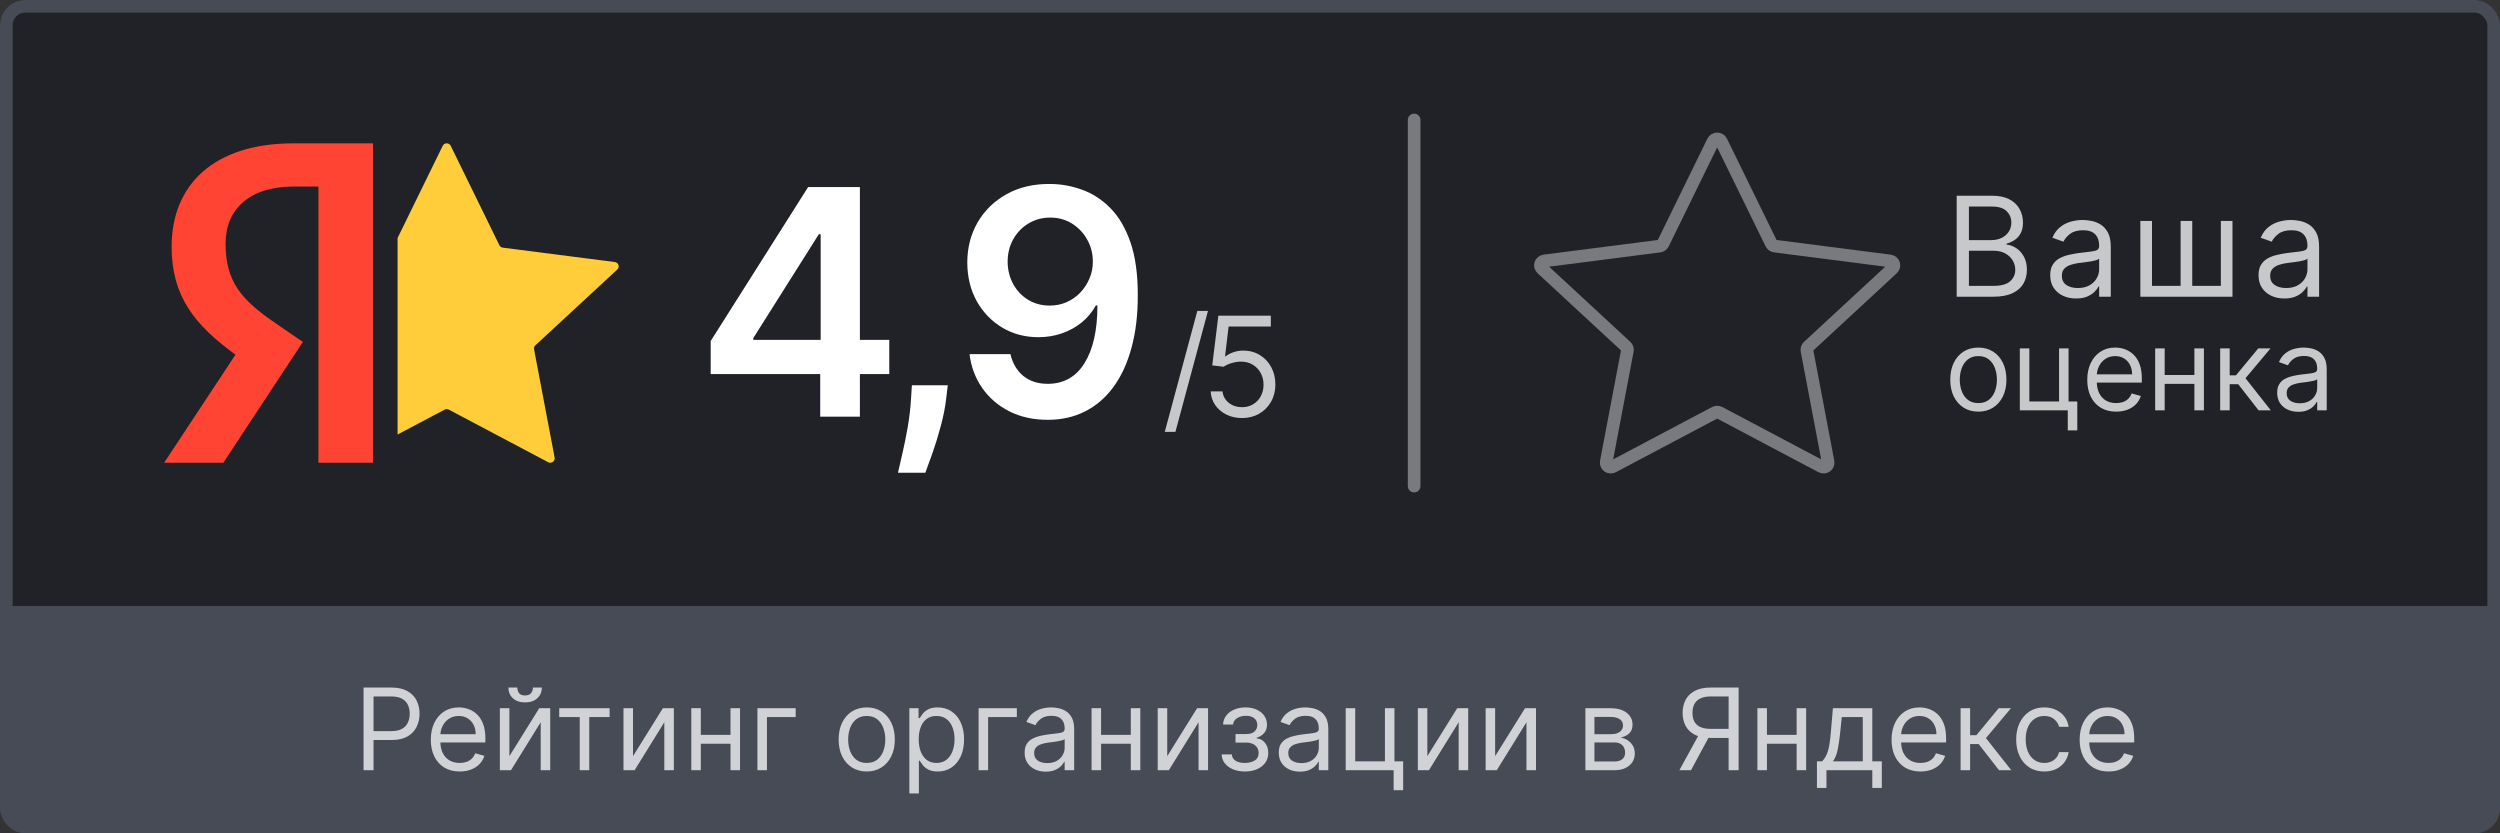
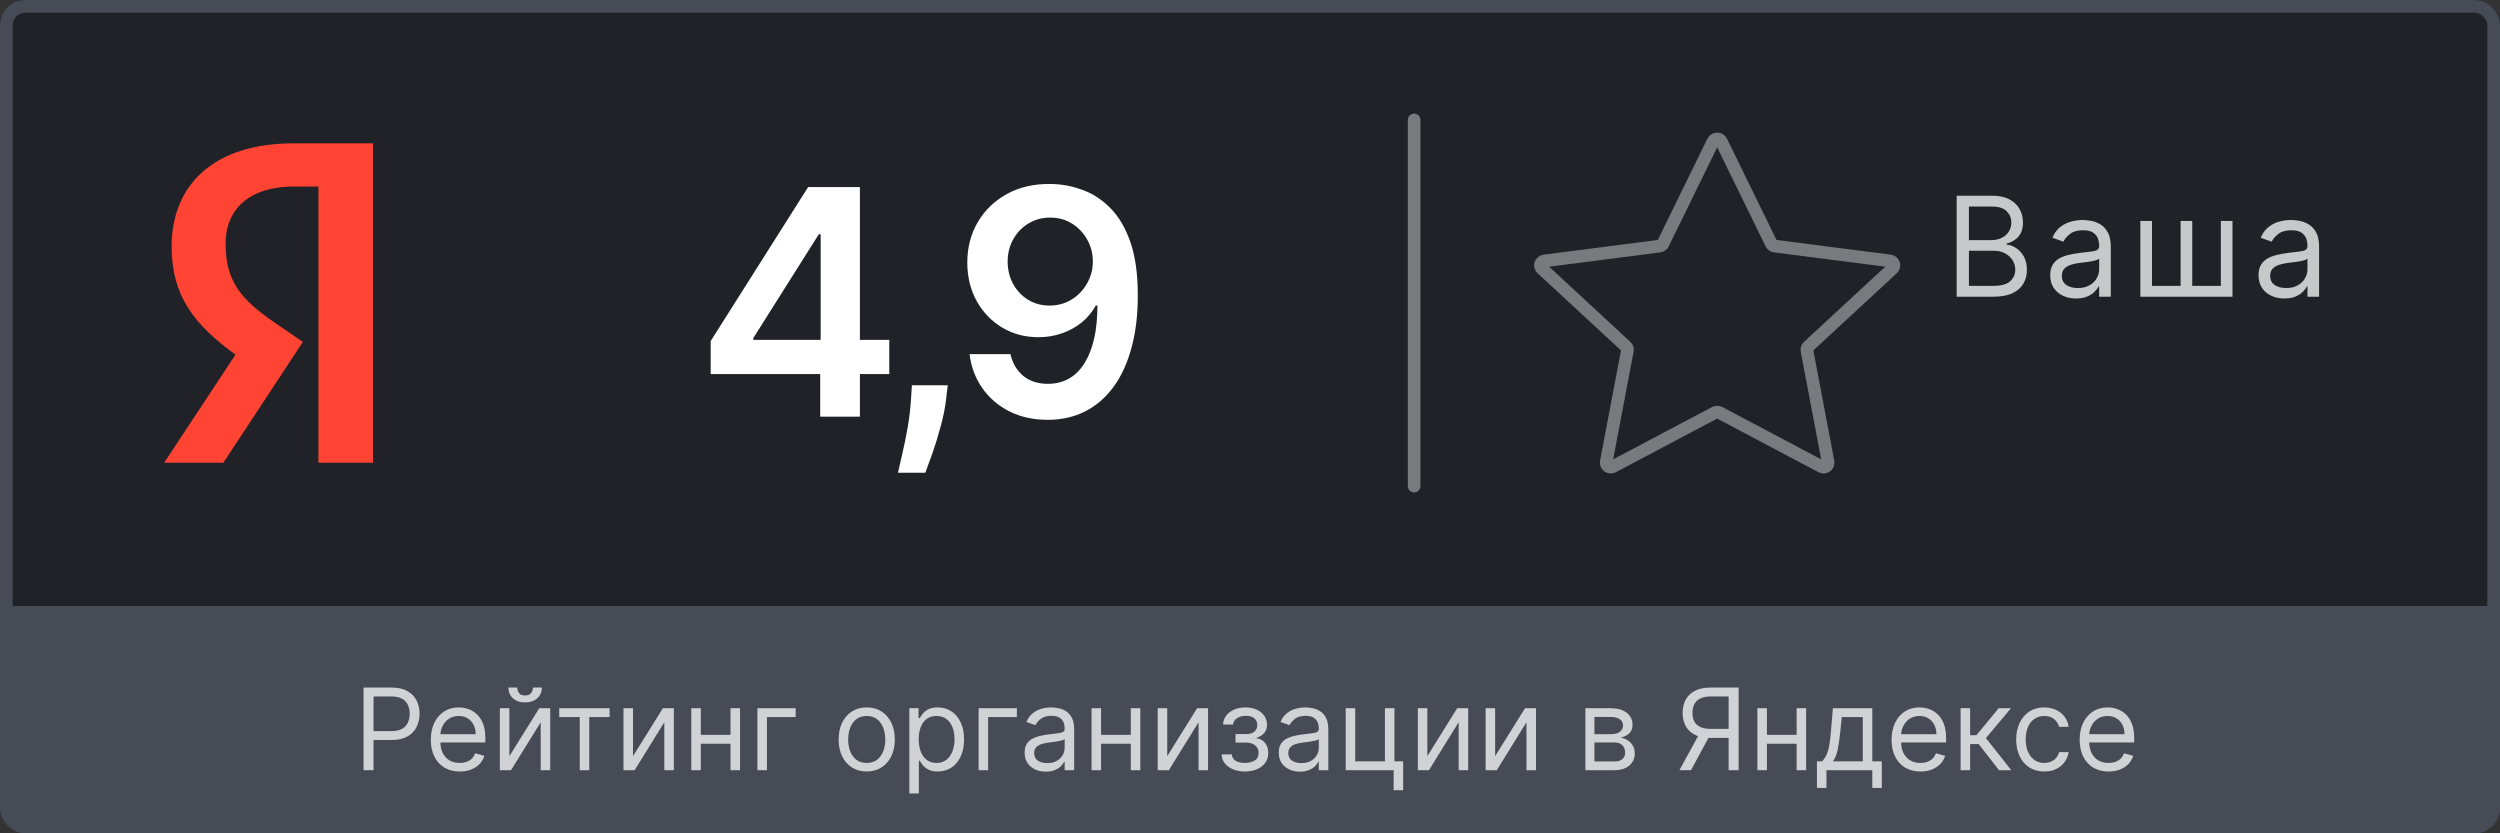
<svg xmlns="http://www.w3.org/2000/svg" width="198" height="66" viewBox="0 0 198 66" fill="none">
  <rect x="0" y="0" width="198" height="66" fill="#333333" stroke="none" />
  <g clip-path="url(#clip0_2307_67)">
    <rect width="198" height="48" fill="#202227" />
    <path fill-rule="evenodd" clip-rule="evenodd" d="M25.211 14.772H23.268C19.727 14.772 17.866 16.593 17.866 19.294C17.866 22.349 19.156 23.769 21.811 25.59L23.987 27.081L17.689 36.649H13L18.65 28.09C15.387 25.723 13.592 23.434 13.592 19.535C13.592 14.649 16.92 11.352 23.248 11.352H29.541V36.649H25.221V14.772H25.211Z" fill="#FF4433" />
-     <path d="M31.488 34.415L35.212 32.444C35.317 32.389 35.443 32.389 35.548 32.444L43.413 36.606C43.673 36.744 43.981 36.526 43.927 36.243L42.297 27.662C42.276 27.548 42.315 27.431 42.401 27.351L48.892 21.344C49.106 21.145 48.989 20.793 48.696 20.755L39.823 19.615C39.705 19.599 39.603 19.527 39.552 19.422L35.697 11.547C35.57 11.287 35.19 11.287 35.063 11.547L31.488 18.851V34.415Z" fill="#FFCD3A" />
    <path d="M56.287 29.626V27.008L64.002 14.818H66.186V18.547H64.854L59.661 26.777V26.919H70.43V29.626H56.287ZM64.961 33V28.827L64.996 27.655V14.818H68.104V33H64.961ZM75.062 30.514L74.947 31.491C74.864 32.236 74.716 32.994 74.503 33.764C74.296 34.539 74.077 35.252 73.846 35.903C73.615 36.554 73.428 37.066 73.287 37.439H71.12C71.203 37.078 71.316 36.587 71.458 35.965C71.606 35.344 71.748 34.645 71.884 33.87C72.02 33.095 72.112 32.307 72.159 31.509L72.221 30.514H75.062ZM83.17 14.57C84.04 14.575 84.886 14.729 85.709 15.031C86.538 15.327 87.284 15.812 87.946 16.487C88.609 17.156 89.136 18.053 89.527 19.177C89.917 20.302 90.113 21.693 90.113 23.35C90.118 24.912 89.953 26.309 89.615 27.54C89.284 28.765 88.808 29.801 88.186 30.647C87.565 31.494 86.816 32.139 85.94 32.583C85.064 33.027 84.079 33.249 82.984 33.249C81.835 33.249 80.817 33.024 79.93 32.574C79.048 32.124 78.335 31.509 77.79 30.727C77.246 29.946 76.911 29.052 76.787 28.046H80.027C80.193 28.768 80.53 29.342 81.039 29.768C81.554 30.189 82.202 30.399 82.984 30.399C84.244 30.399 85.215 29.851 85.896 28.756C86.576 27.662 86.916 26.14 86.916 24.193H86.792C86.502 24.714 86.126 25.164 85.665 25.543C85.203 25.916 84.679 26.203 84.093 26.404C83.513 26.605 82.898 26.706 82.247 26.706C81.181 26.706 80.223 26.451 79.37 25.942C78.524 25.433 77.852 24.735 77.355 23.847C76.864 22.959 76.615 21.944 76.609 20.802C76.609 19.618 76.882 18.556 77.426 17.615C77.977 16.668 78.743 15.922 79.725 15.377C80.708 14.827 81.856 14.558 83.17 14.57ZM83.179 17.233C82.54 17.233 81.963 17.39 81.448 17.703C80.939 18.011 80.536 18.431 80.24 18.964C79.95 19.491 79.805 20.08 79.805 20.731C79.811 21.376 79.956 21.962 80.24 22.489C80.53 23.015 80.924 23.433 81.421 23.74C81.924 24.048 82.498 24.202 83.144 24.202C83.623 24.202 84.07 24.11 84.484 23.927C84.898 23.743 85.259 23.489 85.567 23.163C85.881 22.832 86.124 22.456 86.295 22.036C86.473 21.616 86.558 21.172 86.553 20.704C86.553 20.083 86.405 19.509 86.109 18.982C85.819 18.455 85.419 18.032 84.91 17.712C84.407 17.393 83.83 17.233 83.179 17.233Z" fill="white" />
-     <path d="M95.672 24.625L93.094 34.203H92.25L94.828 24.625H95.672ZM98.369 33.109C97.911 33.109 97.498 33.018 97.131 32.836C96.764 32.654 96.469 32.404 96.248 32.086C96.027 31.768 95.906 31.406 95.885 31H96.822C96.859 31.362 97.023 31.662 97.314 31.898C97.609 32.133 97.96 32.25 98.369 32.25C98.697 32.25 98.989 32.173 99.244 32.02C99.502 31.866 99.704 31.655 99.85 31.387C99.998 31.116 100.072 30.81 100.072 30.469C100.072 30.12 99.995 29.809 99.842 29.535C99.691 29.259 99.482 29.042 99.217 28.883C98.951 28.724 98.648 28.643 98.306 28.641C98.062 28.638 97.81 28.676 97.553 28.754C97.295 28.829 97.083 28.927 96.916 29.047L96.01 28.938L96.494 25H100.65V25.859H97.306L97.025 28.219H97.072C97.236 28.088 97.442 27.98 97.689 27.895C97.937 27.809 98.195 27.766 98.463 27.766C98.952 27.766 99.389 27.883 99.771 28.117C100.157 28.349 100.459 28.667 100.678 29.07C100.899 29.474 101.01 29.935 101.01 30.453C101.01 30.963 100.895 31.419 100.666 31.82C100.439 32.219 100.127 32.534 99.728 32.766C99.33 32.995 98.877 33.109 98.369 33.109Z" fill="white" fill-opacity="0.75" />
    <path d="M112 9.5V38.5" stroke="white" stroke-opacity="0.4" stroke-linecap="round" stroke-linejoin="round" />
    <path d="M135.674 11.201C135.739 11.067 135.87 11 136 11C136.13 11 136.261 11.067 136.326 11.201L140.287 19.295C140.34 19.403 140.445 19.477 140.566 19.492L149.685 20.665C149.987 20.703 150.107 21.066 149.887 21.27L143.216 27.444C143.127 27.526 143.087 27.647 143.11 27.764L144.784 36.583C144.84 36.874 144.524 37.098 144.256 36.956L136.172 32.678C136.119 32.65 136.059 32.636 136 32.636C135.941 32.636 135.881 32.65 135.828 32.678L127.744 36.956C127.476 37.098 127.16 36.874 127.216 36.583L128.89 27.764C128.913 27.647 128.873 27.526 128.784 27.444L122.113 21.27C121.893 21.066 122.013 20.703 122.315 20.665L131.434 19.492C131.555 19.477 131.66 19.403 131.713 19.295L135.674 11.201Z" stroke="white" stroke-opacity="0.4" stroke-linecap="round" stroke-linejoin="round" />
    <path d="M154.969 23.5V15.5H157.766C158.323 15.5 158.783 15.596 159.145 15.789C159.507 15.979 159.776 16.236 159.953 16.559C160.13 16.879 160.219 17.234 160.219 17.625C160.219 17.969 160.158 18.253 160.035 18.477C159.915 18.701 159.757 18.878 159.559 19.008C159.363 19.138 159.151 19.234 158.922 19.297V19.375C159.167 19.391 159.413 19.477 159.66 19.633C159.908 19.789 160.115 20.013 160.281 20.305C160.448 20.596 160.531 20.953 160.531 21.375C160.531 21.776 160.44 22.137 160.258 22.457C160.076 22.777 159.788 23.031 159.395 23.219C159.001 23.406 158.49 23.5 157.859 23.5H154.969ZM155.938 22.641H157.859C158.492 22.641 158.941 22.518 159.207 22.273C159.475 22.026 159.609 21.727 159.609 21.375C159.609 21.104 159.54 20.854 159.402 20.625C159.264 20.393 159.068 20.208 158.812 20.07C158.557 19.93 158.255 19.859 157.906 19.859H155.938V22.641ZM155.938 19.016H157.734C158.026 19.016 158.289 18.958 158.523 18.844C158.76 18.729 158.948 18.568 159.086 18.359C159.227 18.151 159.297 17.906 159.297 17.625C159.297 17.273 159.174 16.975 158.93 16.73C158.685 16.483 158.297 16.359 157.766 16.359H155.938V19.016ZM164.424 23.641C164.043 23.641 163.698 23.569 163.389 23.426C163.079 23.28 162.833 23.07 162.65 22.797C162.468 22.521 162.377 22.188 162.377 21.797C162.377 21.453 162.445 21.174 162.58 20.961C162.715 20.745 162.896 20.576 163.123 20.453C163.349 20.331 163.599 20.24 163.873 20.18C164.149 20.117 164.426 20.068 164.705 20.031C165.07 19.984 165.365 19.949 165.592 19.926C165.821 19.9 165.987 19.857 166.092 19.797C166.198 19.737 166.252 19.633 166.252 19.484V19.453C166.252 19.068 166.146 18.768 165.935 18.555C165.727 18.341 165.411 18.234 164.986 18.234C164.546 18.234 164.201 18.331 163.951 18.523C163.701 18.716 163.525 18.922 163.424 19.141L162.549 18.828C162.705 18.463 162.913 18.18 163.174 17.977C163.437 17.771 163.723 17.628 164.033 17.547C164.346 17.463 164.653 17.422 164.955 17.422C165.148 17.422 165.369 17.445 165.619 17.492C165.872 17.537 166.115 17.629 166.349 17.77C166.586 17.91 166.783 18.122 166.939 18.406C167.096 18.69 167.174 19.07 167.174 19.547V23.5H166.252V22.688H166.205C166.142 22.818 166.038 22.957 165.892 23.105C165.747 23.254 165.553 23.38 165.31 23.484C165.068 23.588 164.773 23.641 164.424 23.641ZM164.564 22.812C164.929 22.812 165.236 22.741 165.486 22.598C165.739 22.454 165.929 22.27 166.056 22.043C166.187 21.816 166.252 21.578 166.252 21.328V20.484C166.213 20.531 166.127 20.574 165.994 20.613C165.864 20.65 165.713 20.682 165.541 20.711C165.372 20.737 165.206 20.76 165.045 20.781C164.886 20.799 164.757 20.815 164.658 20.828C164.418 20.859 164.195 20.91 163.986 20.98C163.78 21.048 163.614 21.151 163.486 21.289C163.361 21.424 163.299 21.609 163.299 21.844C163.299 22.164 163.417 22.406 163.654 22.57C163.894 22.732 164.197 22.812 164.564 22.812ZM169.516 17.5H170.438V22.641H172.704V17.5H173.626V22.641H175.891V17.5H176.813V23.5H169.516V17.5ZM180.922 23.641C180.542 23.641 180.197 23.569 179.887 23.426C179.577 23.28 179.331 23.07 179.149 22.797C178.967 22.521 178.876 22.188 178.876 21.797C178.876 21.453 178.943 21.174 179.079 20.961C179.214 20.745 179.395 20.576 179.622 20.453C179.848 20.331 180.098 20.24 180.372 20.18C180.648 20.117 180.925 20.068 181.204 20.031C181.568 19.984 181.864 19.949 182.09 19.926C182.32 19.9 182.486 19.857 182.59 19.797C182.697 19.737 182.751 19.633 182.751 19.484V19.453C182.751 19.068 182.645 18.768 182.434 18.555C182.226 18.341 181.909 18.234 181.485 18.234C181.045 18.234 180.7 18.331 180.45 18.523C180.2 18.716 180.024 18.922 179.922 19.141L179.047 18.828C179.204 18.463 179.412 18.18 179.672 17.977C179.935 17.771 180.222 17.628 180.532 17.547C180.844 17.463 181.152 17.422 181.454 17.422C181.646 17.422 181.868 17.445 182.118 17.492C182.37 17.537 182.614 17.629 182.848 17.77C183.085 17.91 183.282 18.122 183.438 18.406C183.594 18.69 183.672 19.07 183.672 19.547V23.5H182.751V22.688H182.704C182.641 22.818 182.537 22.957 182.391 23.105C182.245 23.254 182.051 23.38 181.809 23.484C181.567 23.588 181.271 23.641 180.922 23.641ZM181.063 22.812C181.428 22.812 181.735 22.741 181.985 22.598C182.237 22.454 182.428 22.27 182.555 22.043C182.685 21.816 182.751 21.578 182.751 21.328V20.484C182.711 20.531 182.626 20.574 182.493 20.613C182.362 20.65 182.211 20.682 182.04 20.711C181.87 20.737 181.705 20.76 181.543 20.781C181.385 20.799 181.256 20.815 181.157 20.828C180.917 20.859 180.693 20.91 180.485 20.98C180.279 21.048 180.112 21.151 179.985 21.289C179.86 21.424 179.797 21.609 179.797 21.844C179.797 22.164 179.916 22.406 180.153 22.57C180.392 22.732 180.696 22.812 181.063 22.812Z" fill="white" fill-opacity="0.75" />
-     <path d="M156.685 32.602C156.241 32.602 155.853 32.497 155.518 32.286C155.186 32.075 154.926 31.78 154.738 31.401C154.553 31.021 154.46 30.578 154.46 30.071C154.46 29.56 154.553 29.113 154.738 28.732C154.926 28.351 155.186 28.054 155.518 27.843C155.853 27.633 156.241 27.527 156.685 27.527C157.128 27.527 157.516 27.633 157.848 27.843C158.183 28.054 158.442 28.351 158.628 28.732C158.815 29.113 158.909 29.56 158.909 30.071C158.909 30.578 158.815 31.021 158.628 31.401C158.442 31.78 158.183 32.075 157.848 32.286C157.516 32.497 157.128 32.602 156.685 32.602ZM156.685 31.925C157.021 31.925 157.298 31.838 157.516 31.666C157.733 31.493 157.894 31.266 157.998 30.985C158.103 30.704 158.155 30.399 158.155 30.071C158.155 29.743 158.103 29.437 157.998 29.154C157.894 28.87 157.733 28.641 157.516 28.467C157.298 28.292 157.021 28.204 156.685 28.204C156.348 28.204 156.071 28.292 155.854 28.467C155.636 28.641 155.475 28.87 155.371 29.154C155.267 29.437 155.214 29.743 155.214 30.071C155.214 30.399 155.267 30.704 155.371 30.985C155.475 31.266 155.636 31.493 155.854 31.666C156.071 31.838 156.348 31.925 156.685 31.925ZM163.831 27.591V31.797H164.522V34.085H163.767V32.5H159.97V27.591H160.725V31.797H163.077V27.591H163.831ZM167.599 32.602C167.126 32.602 166.718 32.498 166.375 32.289C166.034 32.078 165.771 31.784 165.585 31.407C165.402 31.028 165.311 30.587 165.311 30.084C165.311 29.581 165.402 29.138 165.585 28.754C165.771 28.369 166.029 28.068 166.359 27.853C166.691 27.636 167.079 27.527 167.522 27.527C167.778 27.527 168.03 27.57 168.28 27.655C168.529 27.74 168.756 27.879 168.96 28.07C169.165 28.26 169.328 28.511 169.449 28.825C169.571 29.138 169.632 29.523 169.632 29.982V30.301H165.847V29.649H168.864C168.864 29.372 168.809 29.125 168.698 28.908C168.59 28.69 168.434 28.519 168.232 28.393C168.031 28.267 167.795 28.204 167.522 28.204C167.222 28.204 166.962 28.279 166.742 28.428C166.525 28.575 166.358 28.767 166.241 29.004C166.123 29.24 166.065 29.494 166.065 29.764V30.199C166.065 30.57 166.129 30.884 166.257 31.142C166.386 31.397 166.567 31.592 166.797 31.727C167.027 31.859 167.294 31.925 167.599 31.925C167.797 31.925 167.976 31.897 168.136 31.842C168.298 31.784 168.437 31.699 168.554 31.586C168.672 31.471 168.762 31.328 168.826 31.158L169.555 31.362C169.478 31.609 169.349 31.827 169.168 32.014C168.987 32.2 168.763 32.344 168.497 32.449C168.231 32.551 167.931 32.602 167.599 32.602ZM173.974 29.7V30.403H171.264V29.7H173.974ZM171.443 27.591V32.5H170.689V27.591H171.443ZM174.55 27.591V32.5H173.795V27.591H174.55ZM175.837 32.5V27.591H176.591V29.726H177.09L178.854 27.591H179.826L177.844 29.956L179.851 32.5H178.88L177.269 30.429H176.591V32.5H175.837ZM182.026 32.615C181.715 32.615 181.432 32.556 181.179 32.439C180.925 32.32 180.724 32.148 180.575 31.925C180.426 31.699 180.351 31.426 180.351 31.107C180.351 30.825 180.406 30.597 180.517 30.423C180.628 30.246 180.776 30.107 180.961 30.007C181.147 29.907 181.351 29.832 181.575 29.783C181.801 29.732 182.028 29.692 182.256 29.662C182.554 29.624 182.796 29.595 182.981 29.576C183.169 29.554 183.305 29.519 183.39 29.47C183.478 29.421 183.522 29.336 183.522 29.215V29.189C183.522 28.874 183.435 28.629 183.263 28.454C183.092 28.279 182.833 28.192 182.486 28.192C182.126 28.192 181.844 28.271 181.639 28.428C181.434 28.586 181.291 28.754 181.208 28.933L180.492 28.678C180.62 28.379 180.79 28.147 181.003 27.981C181.218 27.812 181.453 27.695 181.706 27.629C181.962 27.561 182.213 27.527 182.46 27.527C182.618 27.527 182.799 27.546 183.004 27.584C183.21 27.621 183.41 27.696 183.601 27.811C183.795 27.927 183.956 28.1 184.084 28.332C184.212 28.565 184.276 28.876 184.276 29.266V32.5H183.522V31.835H183.483C183.432 31.942 183.347 32.056 183.227 32.177C183.108 32.299 182.949 32.402 182.751 32.487C182.553 32.572 182.311 32.615 182.026 32.615ZM182.141 31.938C182.439 31.938 182.691 31.879 182.895 31.762C183.102 31.645 183.257 31.493 183.362 31.308C183.468 31.122 183.522 30.928 183.522 30.723V30.033C183.49 30.071 183.419 30.106 183.311 30.138C183.204 30.168 183.08 30.195 182.94 30.218C182.801 30.239 182.666 30.259 182.534 30.276C182.404 30.291 182.298 30.303 182.218 30.314C182.022 30.34 181.838 30.381 181.668 30.439C181.499 30.494 181.363 30.578 181.259 30.691C181.156 30.802 181.105 30.953 181.105 31.145C181.105 31.407 181.202 31.605 181.396 31.739C181.592 31.871 181.84 31.938 182.141 31.938Z" fill="white" fill-opacity="0.75" />
    <path d="M0 48H198V62C198 64.761 195.761 67 193 67H5C2.239 67 0 64.761 0 62V48Z" fill="#464B56" />
    <path d="M28.793 61V54.455H31.004C31.518 54.455 31.938 54.547 32.264 54.733C32.592 54.916 32.834 55.164 32.992 55.477C33.15 55.791 33.229 56.14 33.229 56.526C33.229 56.911 33.15 57.262 32.992 57.577C32.837 57.892 32.596 58.144 32.27 58.331C31.944 58.517 31.526 58.609 31.017 58.609H29.432V57.906H30.991C31.343 57.906 31.625 57.846 31.838 57.724C32.051 57.603 32.206 57.439 32.302 57.232C32.4 57.023 32.449 56.788 32.449 56.526C32.449 56.264 32.4 56.029 32.302 55.822C32.206 55.616 32.05 55.454 31.835 55.337C31.62 55.217 31.334 55.158 30.979 55.158H29.585V61H28.793ZM36.409 61.102C35.936 61.102 35.528 60.998 35.185 60.789C34.844 60.578 34.581 60.284 34.395 59.907C34.212 59.528 34.12 59.087 34.12 58.584C34.12 58.081 34.212 57.638 34.395 57.254C34.581 56.869 34.838 56.568 35.169 56.353C35.501 56.136 35.889 56.027 36.332 56.027C36.588 56.027 36.84 56.07 37.09 56.155C37.339 56.24 37.566 56.379 37.77 56.57C37.975 56.76 38.138 57.011 38.259 57.325C38.381 57.638 38.441 58.023 38.441 58.481V58.801H34.657V58.149H37.674C37.674 57.872 37.619 57.625 37.508 57.408C37.4 57.19 37.244 57.019 37.041 56.893C36.841 56.767 36.605 56.705 36.332 56.705C36.032 56.705 35.772 56.779 35.552 56.928C35.335 57.075 35.168 57.267 35.05 57.504C34.933 57.74 34.875 57.994 34.875 58.264V58.699C34.875 59.07 34.939 59.384 35.066 59.642C35.196 59.897 35.376 60.092 35.606 60.227C35.837 60.359 36.104 60.425 36.409 60.425C36.607 60.425 36.786 60.397 36.946 60.342C37.108 60.284 37.247 60.199 37.364 60.086C37.481 59.971 37.572 59.828 37.636 59.658L38.365 59.862C38.288 60.109 38.159 60.327 37.978 60.514C37.797 60.7 37.573 60.844 37.307 60.949C37.041 61.051 36.741 61.102 36.409 61.102ZM40.343 59.888L42.708 56.091H43.577V61H42.823V57.203L40.471 61H39.589V56.091H40.343V59.888ZM42.209 54.455H42.913C42.913 54.8 42.793 55.082 42.555 55.301C42.316 55.521 41.992 55.631 41.583 55.631C41.18 55.631 40.86 55.521 40.621 55.301C40.385 55.082 40.266 54.8 40.266 54.455H40.969C40.969 54.621 41.015 54.767 41.107 54.892C41.201 55.018 41.359 55.081 41.583 55.081C41.807 55.081 41.967 55.018 42.062 54.892C42.16 54.767 42.209 54.621 42.209 54.455ZM44.291 56.794V56.091H48.28V56.794H46.669V61H45.914V56.794H44.291ZM50.134 59.888L52.499 56.091H53.368V61H52.614V57.203L50.262 61H49.38V56.091H50.134V59.888ZM58.035 58.2V58.903H55.325V58.2H58.035ZM55.504 56.091V61H54.75V56.091H55.504ZM58.611 56.091V61H57.856V56.091H58.611ZM63.018 56.091V56.794H60.742V61H59.988V56.091H63.018ZM68.645 61.102C68.201 61.102 67.813 60.997 67.478 60.786C67.146 60.575 66.886 60.28 66.698 59.901C66.513 59.521 66.42 59.078 66.42 58.571C66.42 58.06 66.513 57.613 66.698 57.232C66.886 56.85 67.146 56.554 67.478 56.343C67.813 56.133 68.201 56.027 68.645 56.027C69.088 56.027 69.476 56.133 69.808 56.343C70.142 56.554 70.402 56.85 70.588 57.232C70.775 57.613 70.869 58.06 70.869 58.571C70.869 59.078 70.775 59.521 70.588 59.901C70.402 60.28 70.142 60.575 69.808 60.786C69.476 60.997 69.088 61.102 68.645 61.102ZM68.645 60.425C68.981 60.425 69.258 60.338 69.476 60.166C69.693 59.993 69.854 59.766 69.958 59.485C70.063 59.204 70.115 58.899 70.115 58.571C70.115 58.243 70.063 57.937 69.958 57.654C69.854 57.37 69.693 57.141 69.476 56.967C69.258 56.792 68.981 56.705 68.645 56.705C68.308 56.705 68.031 56.792 67.814 56.967C67.596 57.141 67.436 57.37 67.331 57.654C67.227 57.937 67.174 58.243 67.174 58.571C67.174 58.899 67.227 59.204 67.331 59.485C67.436 59.766 67.596 59.993 67.814 60.166C68.031 60.338 68.308 60.425 68.645 60.425ZM72.02 62.841V56.091H72.749V56.871H72.839C72.894 56.785 72.971 56.677 73.069 56.545C73.169 56.41 73.312 56.291 73.497 56.187C73.684 56.08 73.938 56.027 74.258 56.027C74.671 56.027 75.035 56.13 75.351 56.337C75.666 56.544 75.912 56.837 76.089 57.216C76.266 57.595 76.354 58.043 76.354 58.558C76.354 59.078 76.266 59.529 76.089 59.91C75.912 60.289 75.667 60.584 75.354 60.792C75.041 60.999 74.68 61.102 74.27 61.102C73.955 61.102 73.703 61.05 73.513 60.946C73.323 60.839 73.177 60.719 73.075 60.584C72.973 60.448 72.894 60.335 72.839 60.246H72.775V62.841H72.02ZM72.762 58.545C72.762 58.916 72.816 59.243 72.925 59.527C73.034 59.808 73.192 60.028 73.401 60.188C73.61 60.346 73.866 60.425 74.168 60.425C74.484 60.425 74.747 60.342 74.958 60.175C75.171 60.007 75.33 59.781 75.437 59.498C75.546 59.212 75.6 58.895 75.6 58.545C75.6 58.2 75.547 57.889 75.44 57.612C75.336 57.333 75.177 57.113 74.964 56.951C74.753 56.787 74.488 56.705 74.168 56.705C73.861 56.705 73.603 56.782 73.395 56.938C73.186 57.091 73.028 57.306 72.922 57.584C72.815 57.858 72.762 58.179 72.762 58.545ZM80.535 56.091V56.794H78.259V61H77.505V56.091H80.535ZM82.825 61.115C82.514 61.115 82.232 61.056 81.978 60.939C81.725 60.82 81.523 60.648 81.374 60.425C81.225 60.199 81.151 59.926 81.151 59.606C81.151 59.325 81.206 59.097 81.317 58.923C81.428 58.746 81.576 58.607 81.761 58.507C81.947 58.407 82.151 58.332 82.375 58.283C82.601 58.232 82.828 58.192 83.055 58.162C83.354 58.124 83.596 58.095 83.781 58.076C83.969 58.054 84.105 58.019 84.19 57.97C84.277 57.921 84.321 57.836 84.321 57.715V57.689C84.321 57.374 84.235 57.129 84.062 56.954C83.892 56.779 83.633 56.692 83.286 56.692C82.925 56.692 82.643 56.771 82.439 56.928C82.234 57.086 82.09 57.254 82.007 57.433L81.291 57.178C81.419 56.879 81.59 56.647 81.803 56.481C82.018 56.312 82.252 56.195 82.506 56.129C82.761 56.061 83.013 56.027 83.26 56.027C83.418 56.027 83.599 56.046 83.803 56.084C84.01 56.121 84.209 56.196 84.401 56.311C84.595 56.426 84.756 56.6 84.884 56.832C85.011 57.065 85.075 57.376 85.075 57.766V61H84.321V60.335H84.283C84.232 60.442 84.146 60.556 84.027 60.677C83.908 60.799 83.749 60.902 83.551 60.987C83.353 61.072 83.111 61.115 82.825 61.115ZM82.94 60.438C83.239 60.438 83.49 60.379 83.695 60.262C83.901 60.145 84.057 59.993 84.161 59.808C84.268 59.623 84.321 59.428 84.321 59.223V58.533C84.289 58.571 84.219 58.606 84.11 58.638C84.004 58.668 83.88 58.695 83.739 58.718C83.601 58.739 83.466 58.758 83.334 58.776C83.204 58.791 83.098 58.803 83.017 58.814C82.821 58.84 82.638 58.881 82.467 58.939C82.299 58.994 82.163 59.078 82.058 59.191C81.956 59.302 81.905 59.453 81.905 59.645C81.905 59.907 82.002 60.105 82.196 60.239C82.392 60.371 82.64 60.438 82.94 60.438ZM89.738 58.2V58.903H87.027V58.2H89.738ZM87.206 56.091V61H86.452V56.091H87.206ZM90.313 56.091V61H89.559V56.091H90.313ZM92.445 59.888L94.81 56.091H95.679V61H94.925V57.203L92.572 61H91.69V56.091H92.445V59.888ZM96.754 59.747H97.559C97.576 59.969 97.676 60.137 97.859 60.252C98.045 60.367 98.286 60.425 98.582 60.425C98.884 60.425 99.143 60.363 99.358 60.239C99.574 60.114 99.681 59.911 99.681 59.632C99.681 59.468 99.641 59.325 99.56 59.204C99.479 59.08 99.365 58.984 99.218 58.916C99.071 58.848 98.897 58.814 98.697 58.814H97.853V58.136H98.697C98.997 58.136 99.219 58.068 99.362 57.932C99.507 57.795 99.579 57.625 99.579 57.42C99.579 57.201 99.501 57.025 99.346 56.893C99.19 56.759 98.969 56.692 98.684 56.692C98.396 56.692 98.157 56.757 97.965 56.887C97.773 57.015 97.672 57.18 97.661 57.382H96.869C96.877 57.118 96.958 56.885 97.112 56.682C97.265 56.478 97.474 56.318 97.738 56.203C98.002 56.086 98.305 56.027 98.646 56.027C98.991 56.027 99.29 56.088 99.544 56.209C99.799 56.328 99.996 56.492 100.135 56.698C100.276 56.903 100.346 57.135 100.346 57.395C100.346 57.672 100.268 57.896 100.113 58.066C99.957 58.236 99.762 58.358 99.528 58.43V58.481C99.713 58.494 99.874 58.554 100.01 58.66C100.149 58.765 100.256 58.902 100.333 59.073C100.41 59.241 100.448 59.428 100.448 59.632C100.448 59.93 100.368 60.19 100.209 60.412C100.049 60.631 99.829 60.802 99.55 60.923C99.271 61.043 98.953 61.102 98.594 61.102C98.247 61.102 97.936 61.046 97.661 60.933C97.386 60.818 97.168 60.659 97.006 60.457C96.846 60.252 96.762 60.016 96.754 59.747ZM102.952 61.115C102.641 61.115 102.359 61.056 102.105 60.939C101.852 60.82 101.65 60.648 101.501 60.425C101.352 60.199 101.278 59.926 101.278 59.606C101.278 59.325 101.333 59.097 101.444 58.923C101.555 58.746 101.703 58.607 101.888 58.507C102.073 58.407 102.278 58.332 102.502 58.283C102.728 58.232 102.954 58.192 103.182 58.162C103.481 58.124 103.723 58.095 103.908 58.076C104.095 58.054 104.232 58.019 104.317 57.97C104.404 57.921 104.448 57.836 104.448 57.715V57.689C104.448 57.374 104.362 57.129 104.189 56.954C104.019 56.779 103.76 56.692 103.413 56.692C103.052 56.692 102.77 56.771 102.566 56.928C102.361 57.086 102.217 57.254 102.134 57.433L101.418 57.178C101.546 56.879 101.717 56.647 101.93 56.481C102.145 56.312 102.379 56.195 102.633 56.129C102.888 56.061 103.14 56.027 103.387 56.027C103.545 56.027 103.726 56.046 103.93 56.084C104.137 56.121 104.336 56.196 104.528 56.311C104.722 56.426 104.883 56.6 105.011 56.832C105.138 57.065 105.202 57.376 105.202 57.766V61H104.448V60.335H104.41C104.359 60.442 104.273 60.556 104.154 60.677C104.035 60.799 103.876 60.902 103.678 60.987C103.48 61.072 103.238 61.115 102.952 61.115ZM103.067 60.438C103.366 60.438 103.617 60.379 103.822 60.262C104.028 60.145 104.184 59.993 104.288 59.808C104.395 59.623 104.448 59.428 104.448 59.223V58.533C104.416 58.571 104.346 58.606 104.237 58.638C104.131 58.668 104.007 58.695 103.866 58.718C103.728 58.739 103.593 58.758 103.46 58.776C103.331 58.791 103.225 58.803 103.144 58.814C102.948 58.84 102.765 58.881 102.594 58.939C102.426 58.994 102.29 59.078 102.185 59.191C102.083 59.302 102.032 59.453 102.032 59.645C102.032 59.907 102.129 60.105 102.323 60.239C102.519 60.371 102.767 60.438 103.067 60.438ZM110.44 56.091V60.297H111.13V62.585H110.376V61H106.579V56.091H107.333V60.297H109.686V56.091H110.44ZM113.046 59.888L115.411 56.091H116.281V61H115.526V57.203L113.174 61H112.292V56.091H113.046V59.888ZM118.416 59.888L120.781 56.091H121.651V61H120.896V57.203L118.544 61H117.662V56.091H118.416V59.888ZM125.563 61V56.091H127.57C128.099 56.091 128.519 56.21 128.83 56.449C129.141 56.688 129.296 57.003 129.296 57.395C129.296 57.693 129.208 57.924 129.031 58.088C128.854 58.25 128.627 58.36 128.35 58.418C128.531 58.443 128.707 58.507 128.878 58.609C129.05 58.712 129.193 58.852 129.306 59.031C129.419 59.208 129.475 59.425 129.475 59.683C129.475 59.935 129.411 60.159 129.284 60.358C129.156 60.556 128.972 60.712 128.734 60.827C128.495 60.943 128.21 61 127.877 61H125.563ZM126.279 60.31H127.877C128.137 60.31 128.341 60.248 128.488 60.124C128.635 60.001 128.708 59.832 128.708 59.619C128.708 59.366 128.635 59.166 128.488 59.022C128.341 58.875 128.137 58.801 127.877 58.801H126.279V60.31ZM126.279 58.149H127.57C127.773 58.149 127.947 58.121 128.091 58.066C128.236 58.008 128.347 57.928 128.424 57.823C128.503 57.717 128.542 57.591 128.542 57.446C128.542 57.239 128.456 57.077 128.283 56.96C128.111 56.841 127.873 56.781 127.57 56.781H126.279V58.149ZM137.699 61H136.907V55.158H135.513C135.16 55.158 134.875 55.212 134.66 55.321C134.445 55.427 134.288 55.578 134.19 55.775C134.092 55.971 134.043 56.2 134.043 56.462C134.043 56.724 134.091 56.95 134.187 57.139C134.285 57.327 134.441 57.472 134.654 57.574C134.869 57.676 135.151 57.727 135.501 57.727H137.265V58.443H135.475C134.968 58.443 134.551 58.359 134.225 58.191C133.899 58.02 133.658 57.786 133.5 57.488C133.342 57.189 133.263 56.847 133.263 56.462C133.263 56.076 133.342 55.732 133.5 55.429C133.658 55.127 133.9 54.889 134.229 54.717C134.557 54.542 134.976 54.455 135.488 54.455H137.699V61ZM134.619 58.06H135.513L133.928 61H133.008L134.619 58.06ZM142.472 58.2V58.903H139.762V58.2H142.472ZM139.941 56.091V61H139.186V56.091H139.941ZM143.047 56.091V61H142.293V56.091H143.047ZM143.901 62.406V60.297H144.31C144.41 60.193 144.496 60.08 144.569 59.958C144.641 59.837 144.704 59.693 144.757 59.527C144.813 59.358 144.859 59.154 144.898 58.913C144.936 58.67 144.97 58.377 145 58.034L145.166 56.091H148.286V60.297H149.04V62.406H148.286V61H144.655V62.406H143.901ZM145.166 60.297H147.531V56.794H145.869L145.741 58.034C145.688 58.548 145.622 58.996 145.543 59.38C145.464 59.763 145.339 60.069 145.166 60.297ZM152.099 61.102C151.626 61.102 151.218 60.998 150.875 60.789C150.534 60.578 150.271 60.284 150.086 59.907C149.902 59.528 149.811 59.087 149.811 58.584C149.811 58.081 149.902 57.638 150.086 57.254C150.271 56.869 150.529 56.568 150.859 56.353C151.191 56.136 151.579 56.027 152.022 56.027C152.278 56.027 152.531 56.07 152.78 56.155C153.029 56.24 153.256 56.379 153.461 56.57C153.665 56.76 153.828 57.011 153.95 57.325C154.071 57.638 154.132 58.023 154.132 58.481V58.801H150.348V58.149H153.365C153.365 57.872 153.309 57.625 153.199 57.408C153.09 57.19 152.934 57.019 152.732 56.893C152.532 56.767 152.295 56.705 152.022 56.705C151.722 56.705 151.462 56.779 151.243 56.928C151.025 57.075 150.858 57.267 150.741 57.504C150.624 57.74 150.565 57.994 150.565 58.264V58.699C150.565 59.07 150.629 59.384 150.757 59.642C150.887 59.897 151.067 60.092 151.297 60.227C151.527 60.359 151.794 60.425 152.099 60.425C152.297 60.425 152.476 60.397 152.636 60.342C152.798 60.284 152.938 60.199 153.055 60.086C153.172 59.971 153.263 59.828 153.326 59.658L154.055 59.862C153.978 60.109 153.85 60.327 153.668 60.514C153.487 60.7 153.264 60.844 152.997 60.949C152.731 61.051 152.432 61.102 152.099 61.102ZM155.279 61V56.091H156.033V58.226H156.532L158.296 56.091H159.268L157.286 58.456L159.293 61H158.322L156.711 58.929H156.033V61H155.279ZM161.905 61.102C161.445 61.102 161.049 60.994 160.716 60.776C160.384 60.559 160.128 60.26 159.949 59.878C159.77 59.497 159.681 59.061 159.681 58.571C159.681 58.072 159.773 57.633 159.956 57.251C160.141 56.867 160.399 56.568 160.729 56.353C161.062 56.136 161.449 56.027 161.893 56.027C162.238 56.027 162.549 56.091 162.826 56.219C163.103 56.347 163.33 56.526 163.507 56.756C163.683 56.986 163.793 57.254 163.836 57.561H163.081C163.024 57.337 162.896 57.139 162.698 56.967C162.502 56.792 162.238 56.705 161.905 56.705C161.611 56.705 161.354 56.781 161.132 56.935C160.912 57.086 160.741 57.3 160.617 57.577C160.496 57.852 160.435 58.175 160.435 58.545C160.435 58.925 160.495 59.255 160.614 59.536C160.736 59.818 160.906 60.036 161.126 60.191C161.347 60.347 161.607 60.425 161.905 60.425C162.101 60.425 162.279 60.391 162.439 60.322C162.599 60.254 162.734 60.156 162.845 60.028C162.956 59.901 163.035 59.747 163.081 59.568H163.836C163.793 59.858 163.688 60.119 163.519 60.351C163.353 60.581 163.133 60.765 162.858 60.901C162.585 61.035 162.268 61.102 161.905 61.102ZM166.997 61.102C166.524 61.102 166.116 60.998 165.773 60.789C165.432 60.578 165.169 60.284 164.983 59.907C164.8 59.528 164.708 59.087 164.708 58.584C164.708 58.081 164.8 57.638 164.983 57.254C165.169 56.869 165.426 56.568 165.757 56.353C166.089 56.136 166.477 56.027 166.92 56.027C167.176 56.027 167.428 56.07 167.677 56.155C167.927 56.24 168.154 56.379 168.358 56.57C168.563 56.76 168.726 57.011 168.847 57.325C168.969 57.638 169.029 58.023 169.029 58.481V58.801H165.245V58.149H168.262C168.262 57.872 168.207 57.625 168.096 57.408C167.987 57.19 167.832 57.019 167.629 56.893C167.429 56.767 167.193 56.705 166.92 56.705C166.619 56.705 166.36 56.779 166.14 56.928C165.923 57.075 165.756 57.267 165.638 57.504C165.521 57.74 165.463 57.994 165.463 58.264V58.699C165.463 59.07 165.526 59.384 165.654 59.642C165.784 59.897 165.964 60.092 166.194 60.227C166.425 60.359 166.692 60.425 166.997 60.425C167.195 60.425 167.374 60.397 167.534 60.342C167.695 60.284 167.835 60.199 167.952 60.086C168.069 59.971 168.16 59.828 168.224 59.658L168.953 59.862C168.876 60.109 168.747 60.327 168.566 60.514C168.385 60.7 168.161 60.844 167.895 60.949C167.628 61.051 167.329 61.102 166.997 61.102Z" fill="white" fill-opacity="0.75" />
  </g>
  <rect x="0.5" y="0.5" width="197" height="65" rx="1.5" stroke="#464B56" />
  <defs>
    <clipPath id="clip0_2307_67">
      <rect width="198" height="66" rx="2" fill="white" />
    </clipPath>
  </defs>
</svg>